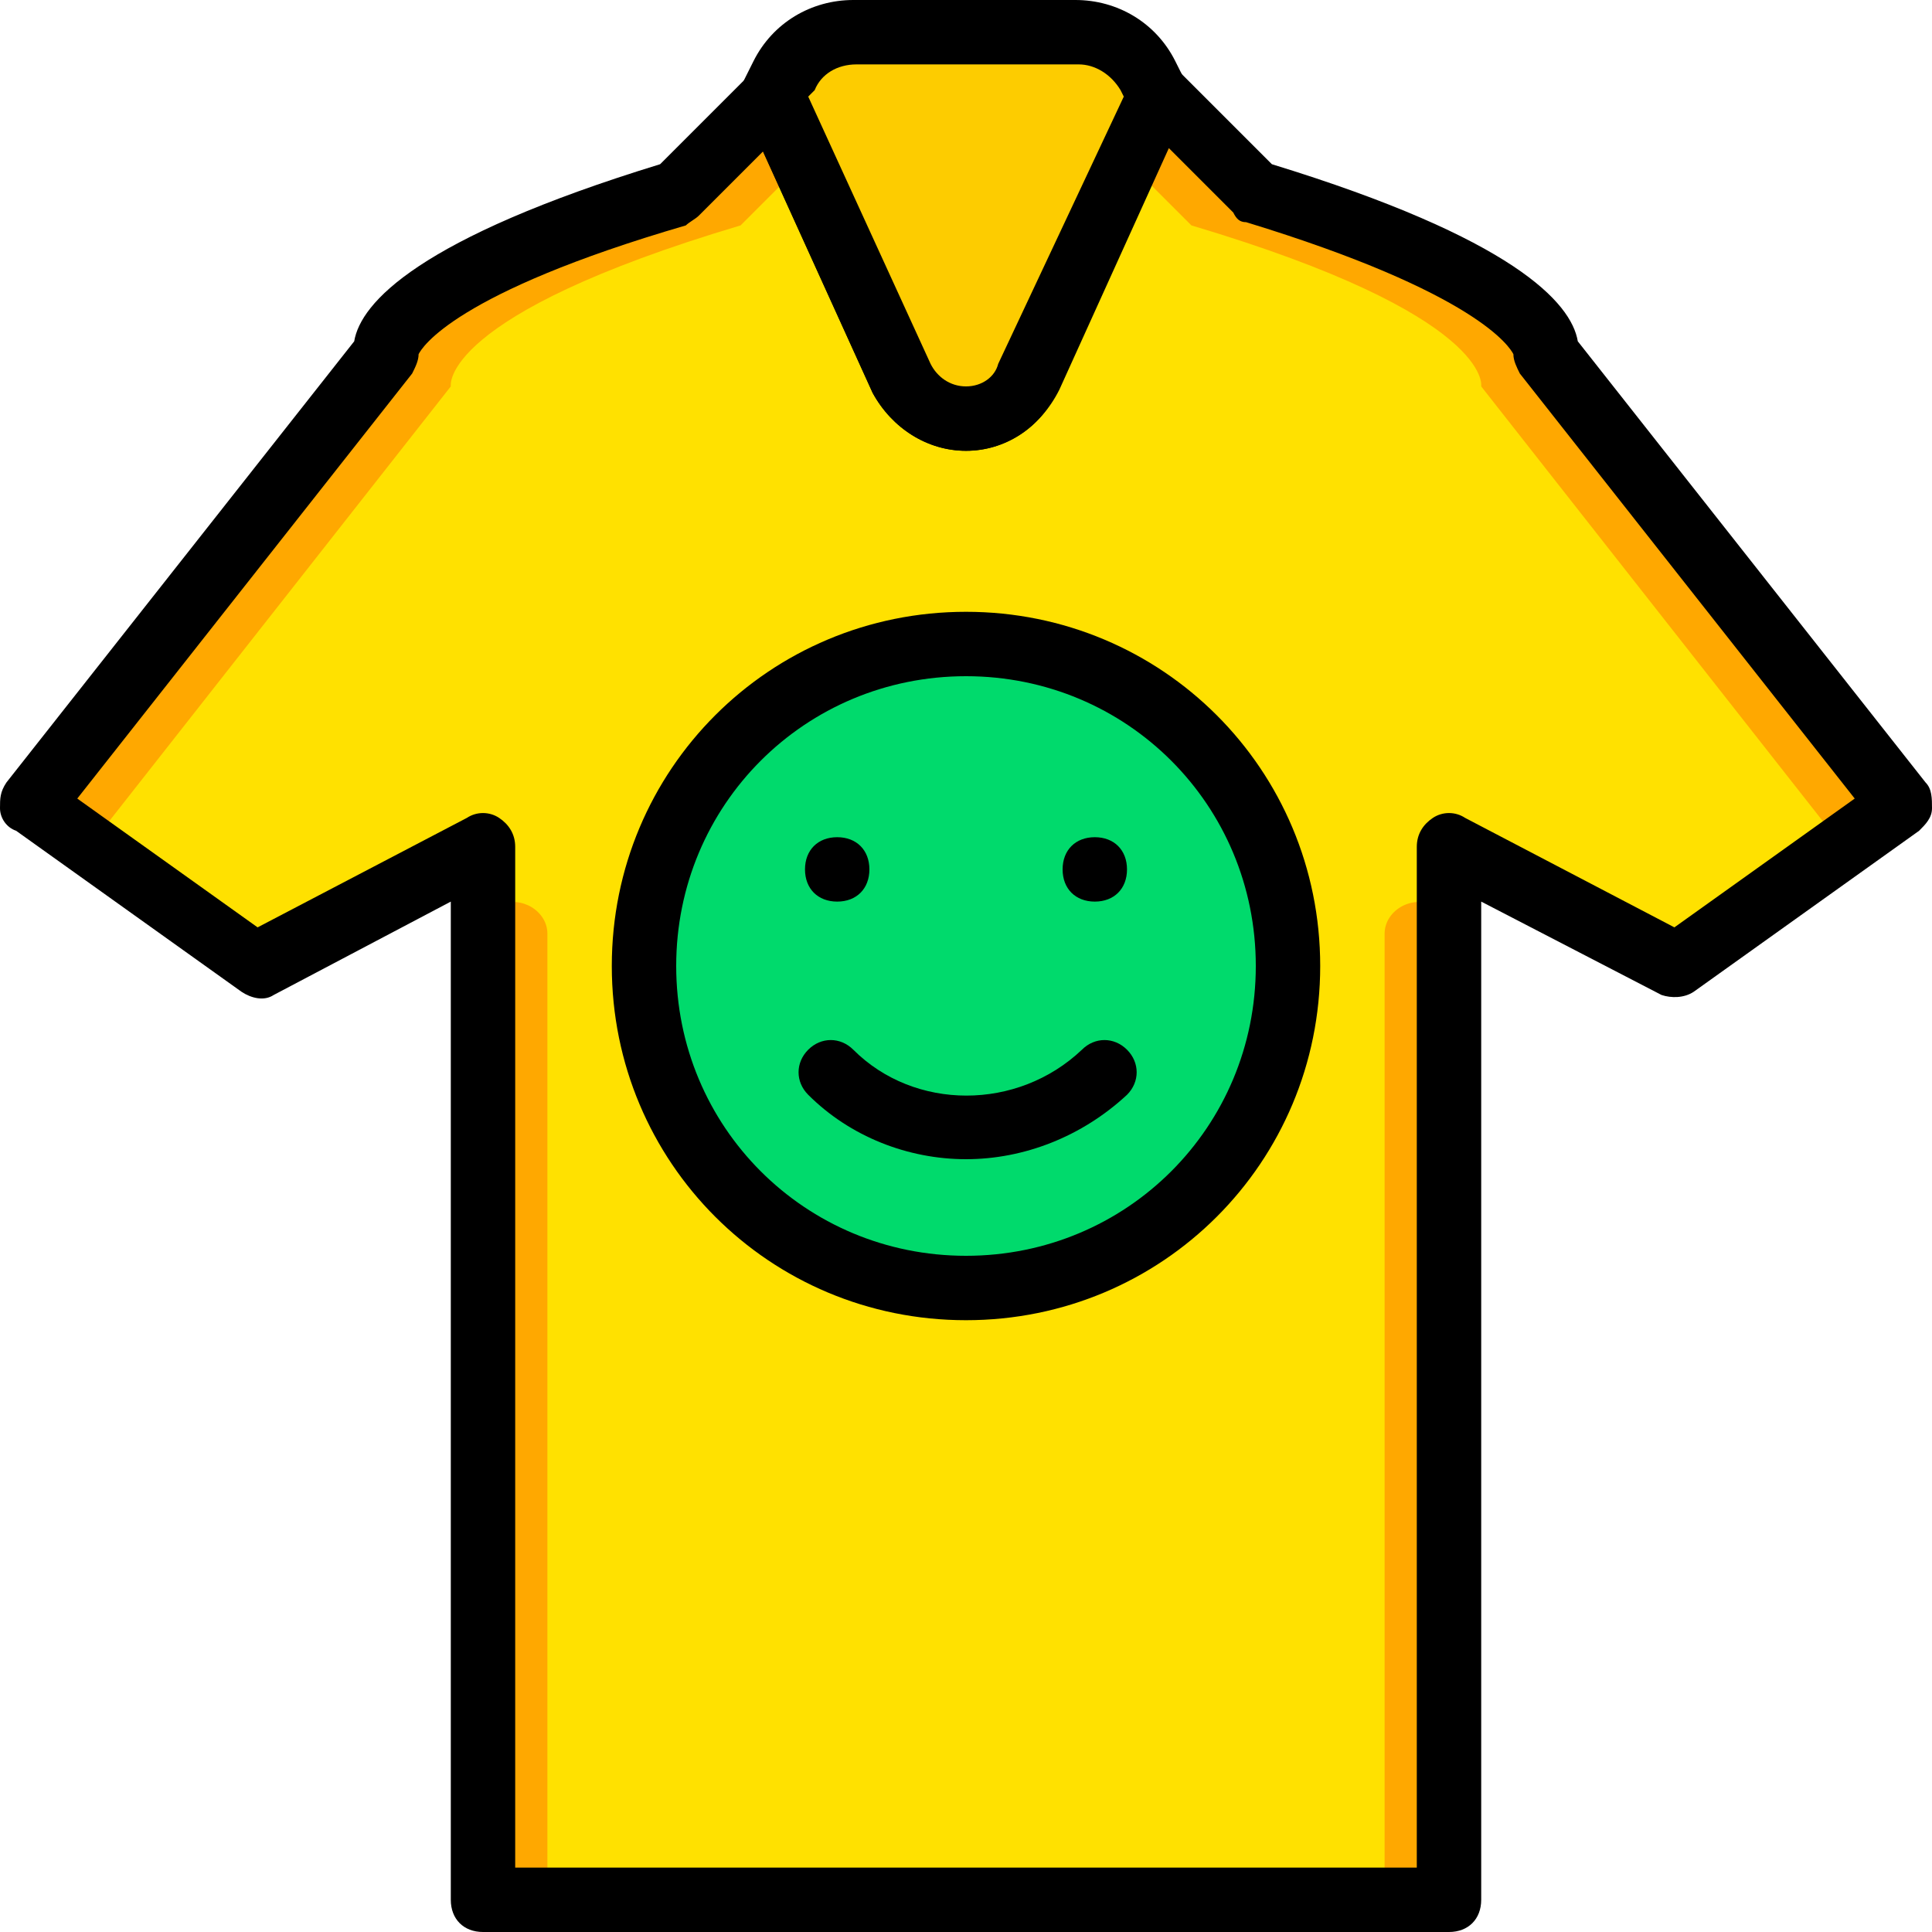
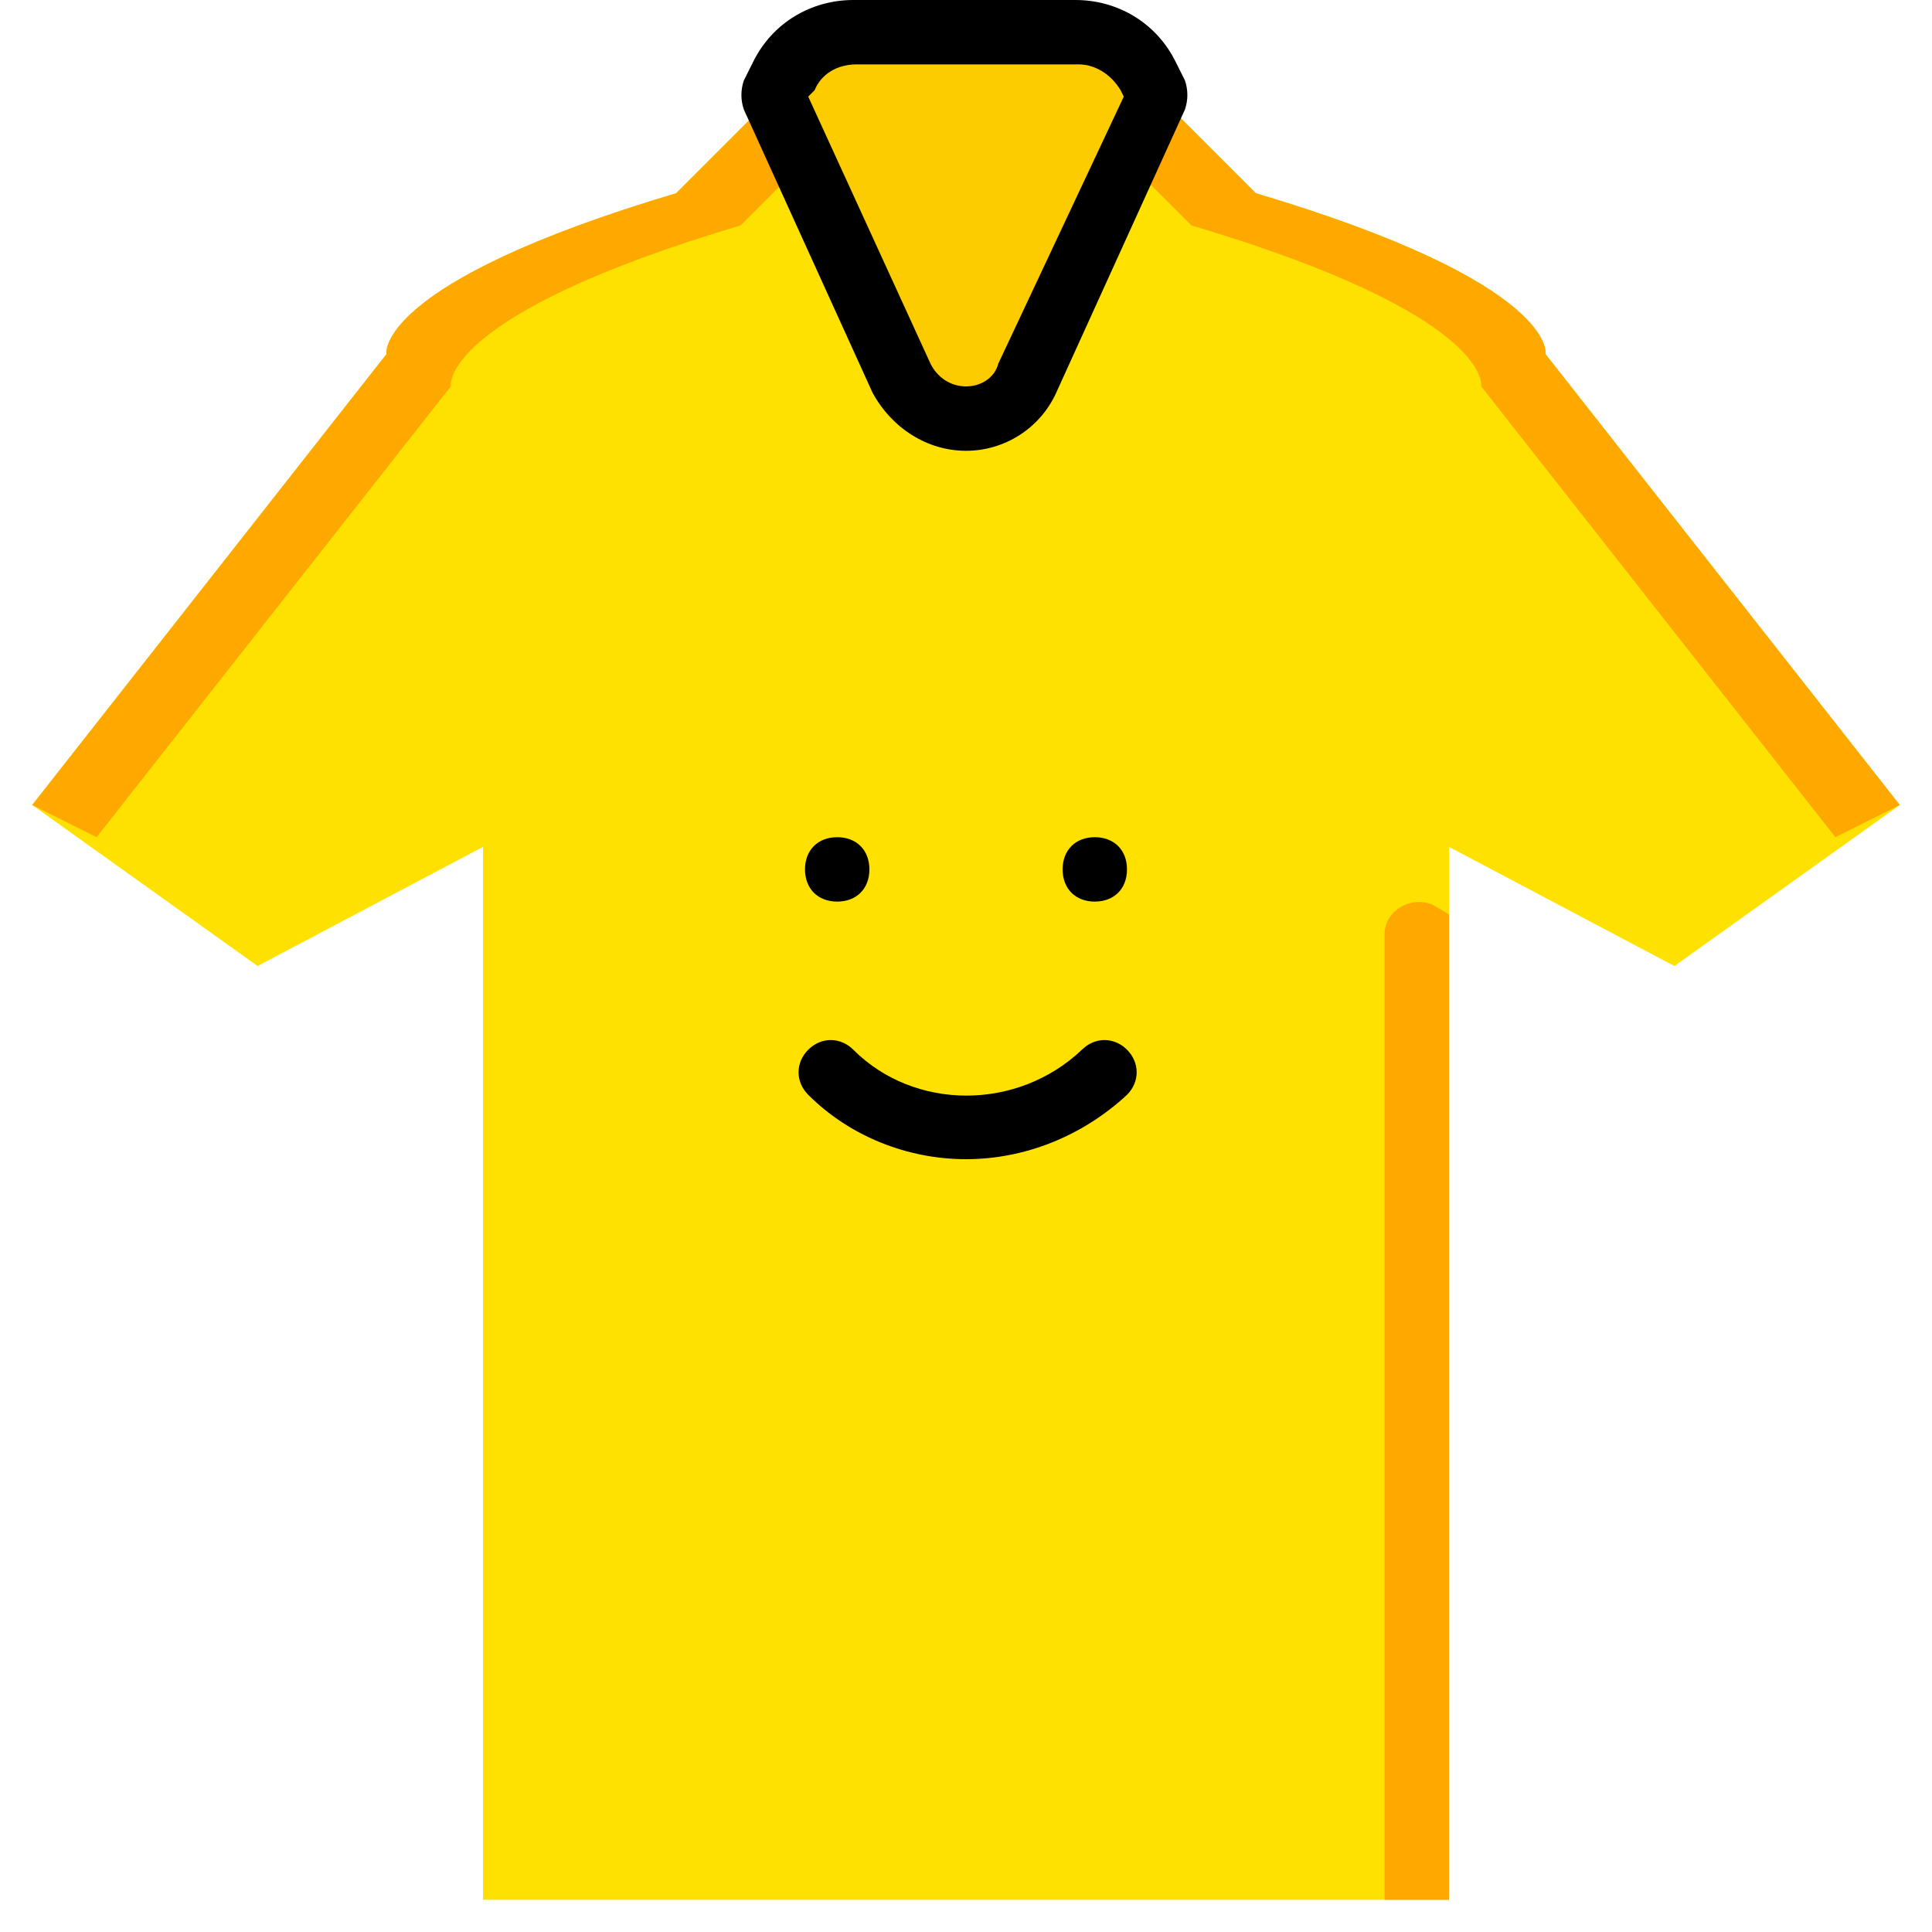
<svg xmlns="http://www.w3.org/2000/svg" height="800px" width="800px" version="1.1" id="Layer_1" viewBox="0 0 512 512" xml:space="preserve">
  <g transform="translate(1 1)">
    <path style="fill:#FFE100;" d="M101.4,92.867L7.533,212.333L67.267,255L127,223.427v279.04h256v-279.04L442.733,255l59.733-42.667   L408.6,92.867c0,0,3.413-18.773-76.8-42.667l-25.6-25.6l-34.133,75.093c-6.827,14.507-26.453,14.507-33.28,0L203.8,24.6l-25.6,25.6   C97.987,74.093,101.4,92.867,101.4,92.867L101.4,92.867z" />
    <g>
      <path style="fill:#FFA800;" d="M502.467,212.333L408.6,92.867c0,0,3.413-18.773-76.8-42.667l-25.6-25.6l-7.68,17.92l16.213,16.213    c80.213,23.893,76.8,42.667,76.8,42.667L485.4,220.867L502.467,212.333z" />
      <path style="fill:#FFA800;" d="M365.933,246.467v256H383v-261.12l-4.267-2.56C372.76,236.227,365.933,240.493,365.933,246.467" />
      <path style="fill:#FFA800;" d="M7.533,212.333L101.4,92.867c0,0-3.413-18.773,76.8-42.667l25.6-25.6l7.68,17.92l-16.213,16.213    c-80.213,23.893-76.8,42.667-76.8,42.667L24.6,220.867L7.533,212.333z" />
-       <path style="fill:#FFA800;" d="M144.067,246.467v256H127v-261.12l4.267-2.56C137.24,236.227,144.067,240.493,144.067,246.467" />
    </g>
    <path style="fill:#FDCC00;" d="M206.36,19.48l-2.56,5.12l34.133,75.093c6.827,14.507,26.453,14.507,33.28,0L306.2,24.6l-2.56-5.12   c-3.413-7.68-11.093-11.947-18.773-11.947h-58.88C217.453,7.533,209.773,11.8,206.36,19.48" />
-     <path style="fill:#00DA6C;" d="M340.333,255c0,46.933-38.4,85.333-85.333,85.333s-85.333-38.4-85.333-85.333   s38.4-85.333,85.333-85.333S340.333,208.067,340.333,255" />
    <path d="M229.4,229.4c0,5.12-3.413,8.533-8.533,8.533c-5.12,0-8.533-3.413-8.533-8.533c0-5.12,3.413-8.533,8.533-8.533   C225.987,220.867,229.4,224.28,229.4,229.4" />
    <path d="M297.667,229.4c0,5.12-3.413,8.533-8.533,8.533s-8.533-3.413-8.533-8.533c0-5.12,3.413-8.533,8.533-8.533   C294.253,220.867,297.667,224.28,297.667,229.4" />
-     <path d="M383,511H127c-5.12,0-8.533-3.413-8.533-8.533V237.933L71.533,262.68c-2.56,1.707-5.973,0.853-8.533-0.853L3.267,219.16   C0.707,218.307-1,215.747-1,213.187s0-4.267,1.707-6.827l92.16-116.907c1.707-10.24,17.067-27.307,81.067-46.933l23.893-23.893   c1.707-1.707,5.12-2.56,7.68-2.56c2.56,0.853,5.12,2.56,5.973,5.12l34.133,75.093c1.707,3.413,5.12,5.973,9.387,5.973   s7.68-2.56,9.387-5.973l34.133-75.093c0.853-2.56,3.413-4.267,5.973-5.12c2.56-0.853,5.973,0,7.68,2.56l23.893,23.893   c64,19.627,79.36,36.693,81.067,46.933l92.16,116.907c1.707,1.707,1.707,4.267,1.707,6.827s-1.707,4.267-3.413,5.973   l-59.733,42.667c-2.56,1.707-5.973,1.707-8.533,0.853l-47.787-24.747v264.533C391.533,507.587,388.12,511,383,511z    M135.533,493.933h238.933V223.427c0-3.413,1.707-5.973,4.267-7.68c2.56-1.707,5.973-1.707,8.533,0l55.467,29.013l47.787-34.133   l-88.747-112.64c-0.853-1.707-1.707-3.413-1.707-5.12c-0.853-1.707-9.387-16.213-70.827-34.987c-1.707,0-2.56-0.853-3.413-2.56   L308.76,38.253l-29.013,64c-5.12,10.24-14.507,16.213-24.747,16.213s-19.627-5.973-24.747-15.36l-29.013-64l-17.067,17.067   c-0.853,0.853-2.56,1.707-3.413,2.56c-61.44,17.92-69.973,32.427-70.827,34.133c0,1.707-0.853,3.413-1.707,5.12l0,0L19.48,210.627   l47.787,34.133l55.467-29.013c2.56-1.707,5.973-1.707,8.533,0s4.267,4.267,4.267,7.68L135.533,493.933L135.533,493.933z" />
    <path d="M255,118.467c-10.24,0-19.627-5.973-24.747-15.36L196.12,28.013c-0.853-2.56-0.853-5.12,0-7.68l2.56-5.12   C203.8,4.973,214.04-1,225.133-1h58.88c11.093,0,21.333,5.973,26.453,16.213l2.56,5.12c0.853,2.56,0.853,5.12,0,7.68   l-34.133,75.093C274.627,112.493,265.24,118.467,255,118.467z M213.187,24.6l32.427,70.827c1.707,3.413,5.12,5.973,9.387,5.973   c4.267,0,7.68-2.56,8.533-5.973l33.28-70.827l-0.853-1.707c-2.56-4.267-6.827-6.827-11.093-6.827h-58.88   c-5.12,0-9.387,2.56-11.093,6.827L213.187,24.6z" />
-     <path d="M255,348.867c-52.053,0-93.867-41.813-93.867-93.867s41.813-93.867,93.867-93.867s93.867,41.813,93.867,93.867   S307.053,348.867,255,348.867z M255,178.2c-42.667,0-76.8,34.133-76.8,76.8s34.133,76.8,76.8,76.8s76.8-34.133,76.8-76.8   S297.667,178.2,255,178.2z" />
    <path d="M255,306.2c-15.36,0-30.72-5.973-41.813-17.067c-3.413-3.413-3.413-8.533,0-11.947s8.533-3.413,11.947,0   c16.213,16.213,43.52,16.213,60.587,0c3.413-3.413,8.533-3.413,11.947,0c3.413,3.413,3.413,8.533,0,11.947   C285.72,300.227,270.36,306.2,255,306.2z" />
  </g>
</svg>